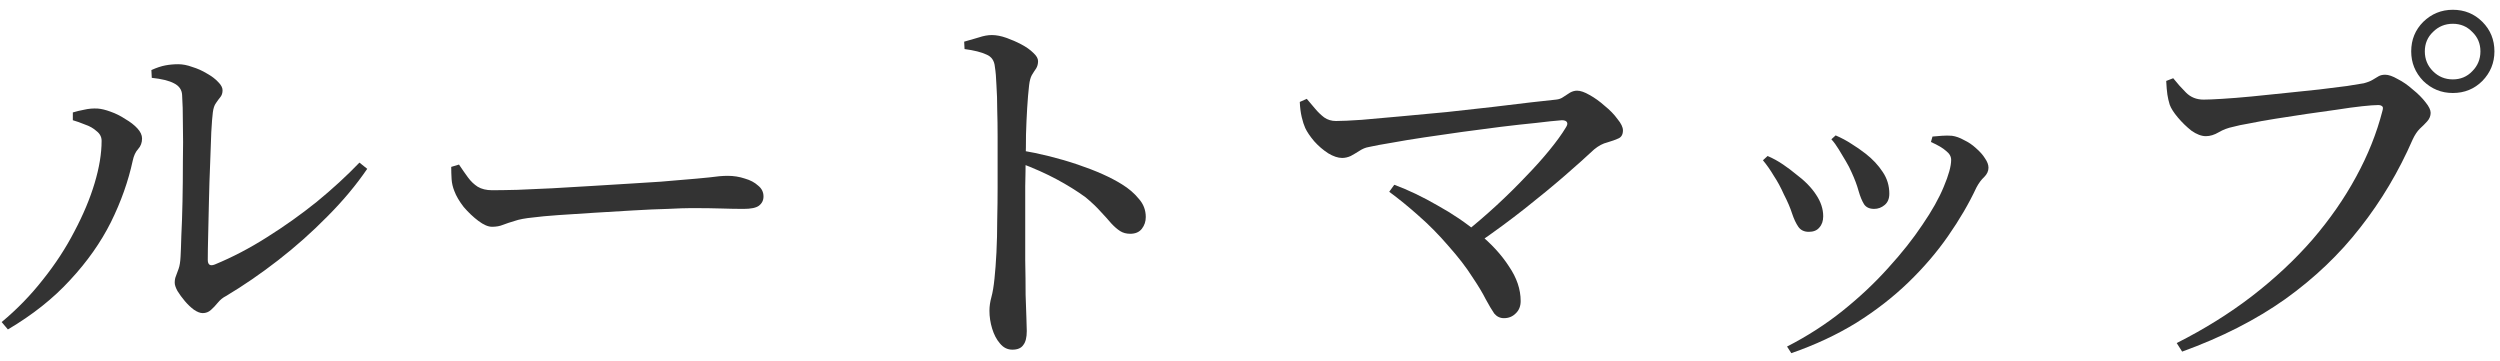
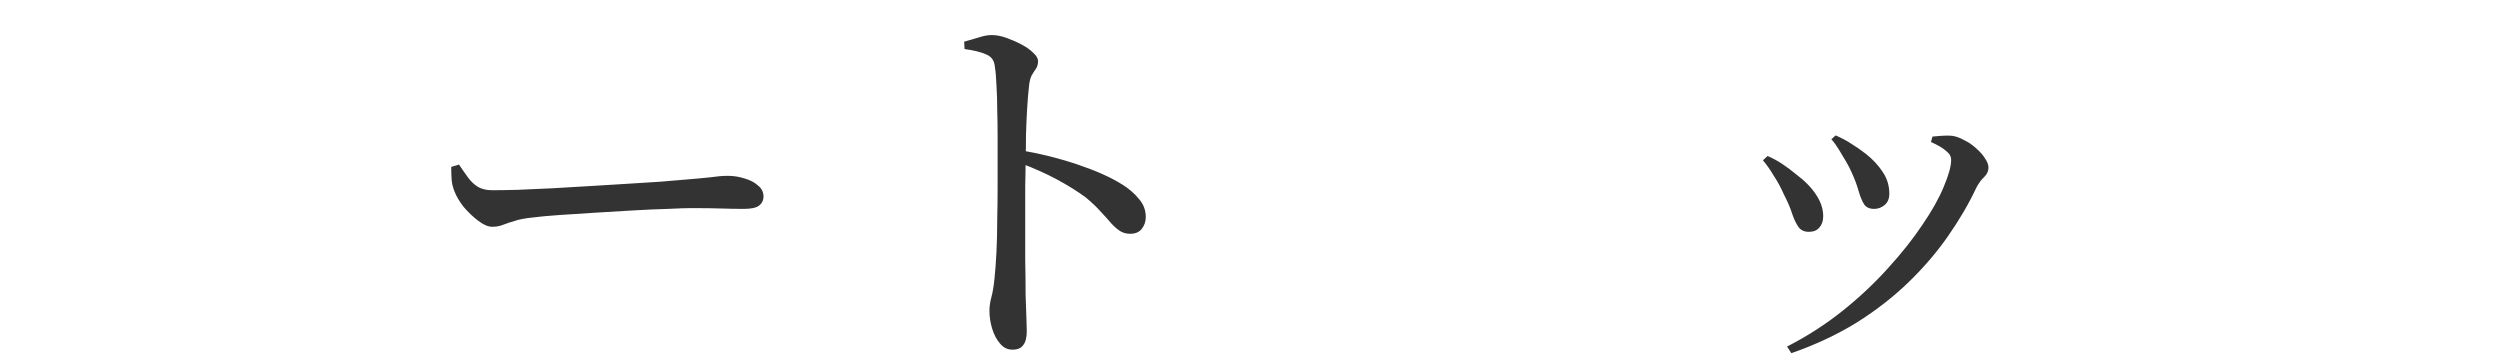
<svg xmlns="http://www.w3.org/2000/svg" width="180" height="26" viewBox="0 0 180 26" fill="none">
-   <path d="M173.607 3.7C173.607 2.86 173.896 2.151 174.475 1.572C175.072 0.993 175.782 0.704 176.603 0.704C177.443 0.704 178.152 0.993 178.731 1.572C179.31 2.151 179.599 2.86 179.599 3.7C179.599 4.521 179.31 5.231 178.731 5.828C178.152 6.407 177.443 6.696 176.603 6.696C175.782 6.696 175.072 6.407 174.475 5.828C173.896 5.231 173.607 4.521 173.607 3.7ZM174.587 3.7C174.587 4.26 174.783 4.736 175.175 5.128C175.567 5.52 176.043 5.716 176.603 5.716C177.163 5.716 177.63 5.52 178.003 5.128C178.395 4.736 178.591 4.26 178.591 3.7C178.591 3.14 178.395 2.673 178.003 2.3C177.63 1.908 177.163 1.712 176.603 1.712C176.043 1.712 175.567 1.908 175.175 2.3C174.783 2.673 174.587 3.14 174.587 3.7ZM158.655 7.172C158.954 7.172 159.402 7.153 159.999 7.116C160.615 7.079 161.315 7.023 162.099 6.948C162.902 6.873 163.723 6.789 164.563 6.696C165.403 6.603 166.206 6.519 166.971 6.444C167.755 6.351 168.427 6.267 168.987 6.192C169.566 6.099 169.967 6.033 170.191 5.996C170.471 5.921 170.686 5.837 170.835 5.744C171.003 5.651 171.143 5.567 171.255 5.492C171.386 5.417 171.544 5.38 171.731 5.38C171.974 5.38 172.272 5.483 172.627 5.688C173 5.875 173.364 6.127 173.719 6.444C174.092 6.743 174.4 7.051 174.643 7.368C174.886 7.667 175.007 7.919 175.007 8.124C175.007 8.348 174.923 8.553 174.755 8.74C174.606 8.908 174.428 9.085 174.223 9.272C174.036 9.459 173.868 9.711 173.719 10.028C172.711 12.343 171.451 14.461 169.939 16.384C168.446 18.307 166.644 20.024 164.535 21.536C162.426 23.029 159.952 24.289 157.115 25.316L156.723 24.7C158.72 23.692 160.531 22.563 162.155 21.312C163.798 20.043 165.244 18.689 166.495 17.252C167.746 15.796 168.791 14.293 169.631 12.744C170.49 11.176 171.124 9.589 171.535 7.984C171.591 7.797 171.582 7.685 171.507 7.648C171.451 7.592 171.358 7.564 171.227 7.564C170.984 7.564 170.602 7.592 170.079 7.648C169.556 7.704 168.94 7.788 168.231 7.9C167.54 7.993 166.812 8.096 166.047 8.208C165.3 8.32 164.572 8.432 163.863 8.544C163.154 8.656 162.528 8.768 161.987 8.88C161.446 8.973 161.044 9.057 160.783 9.132C160.41 9.207 160.064 9.337 159.747 9.524C159.43 9.711 159.122 9.804 158.823 9.804C158.506 9.804 158.16 9.673 157.787 9.412C157.432 9.132 157.106 8.815 156.807 8.46C156.508 8.105 156.312 7.797 156.219 7.536C156.144 7.293 156.088 7.051 156.051 6.808C156.014 6.547 155.986 6.22 155.967 5.828L156.471 5.632C156.751 5.987 157.059 6.332 157.395 6.668C157.731 7.004 158.151 7.172 158.655 7.172Z" fill="#333333" />
  <path d="M131.859 10.028L132.167 9.748C132.596 9.935 132.979 10.14 133.315 10.364C133.651 10.569 133.987 10.803 134.323 11.064C134.827 11.456 135.238 11.895 135.555 12.38C135.872 12.847 136.031 13.369 136.031 13.948C136.031 14.303 135.919 14.573 135.695 14.76C135.471 14.947 135.219 15.04 134.939 15.04C134.603 15.04 134.36 14.928 134.211 14.704C134.062 14.461 133.931 14.144 133.819 13.752C133.707 13.341 133.539 12.893 133.315 12.408C133.203 12.147 133.063 11.876 132.895 11.596C132.727 11.316 132.559 11.036 132.391 10.756C132.223 10.476 132.046 10.233 131.859 10.028ZM128.975 25.428L128.667 24.952C130.123 24.205 131.458 23.347 132.671 22.376C133.903 21.387 134.995 20.36 135.947 19.296C136.918 18.232 137.739 17.196 138.411 16.188C139.102 15.18 139.615 14.265 139.951 13.444C140.306 12.604 140.483 11.96 140.483 11.512C140.483 11.269 140.362 11.055 140.119 10.868C139.895 10.663 139.531 10.448 139.027 10.224L139.139 9.832C139.326 9.813 139.55 9.795 139.811 9.776C140.072 9.757 140.315 9.757 140.539 9.776C140.819 9.813 141.108 9.916 141.407 10.084C141.724 10.233 142.014 10.429 142.275 10.672C142.555 10.915 142.77 11.157 142.919 11.4C143.087 11.643 143.171 11.867 143.171 12.072C143.171 12.315 143.068 12.539 142.863 12.744C142.658 12.931 142.471 13.183 142.303 13.5C141.762 14.657 141.08 15.824 140.259 17C139.456 18.157 138.504 19.268 137.403 20.332C136.302 21.396 135.051 22.367 133.651 23.244C132.251 24.103 130.692 24.831 128.975 25.428ZM126.931 11.54L127.267 11.232C127.659 11.4 128.032 11.605 128.387 11.848C128.742 12.091 129.04 12.315 129.283 12.52C129.936 13.005 130.431 13.509 130.767 14.032C131.103 14.536 131.271 15.049 131.271 15.572C131.271 15.908 131.178 16.179 130.991 16.384C130.823 16.589 130.571 16.692 130.235 16.692C129.899 16.692 129.647 16.571 129.479 16.328C129.311 16.085 129.162 15.768 129.031 15.376C128.9 14.965 128.704 14.508 128.443 14.004C128.219 13.5 127.976 13.052 127.715 12.66C127.472 12.249 127.211 11.876 126.931 11.54Z" fill="#333333" />
-   <path d="M93.584 7.34L94.088 7.116C94.293 7.359 94.499 7.601 94.704 7.844C94.909 8.087 95.124 8.292 95.348 8.46C95.591 8.628 95.871 8.712 96.188 8.712C96.599 8.712 97.215 8.684 98.036 8.628C98.876 8.553 99.819 8.469 100.864 8.376C101.928 8.283 103.029 8.18 104.168 8.068C105.307 7.937 106.399 7.816 107.444 7.704C108.489 7.573 109.423 7.461 110.244 7.368C111.065 7.275 111.663 7.209 112.036 7.172C112.241 7.153 112.419 7.088 112.568 6.976C112.736 6.864 112.895 6.761 113.044 6.668C113.212 6.575 113.38 6.528 113.548 6.528C113.791 6.528 114.089 6.631 114.444 6.836C114.817 7.041 115.181 7.303 115.536 7.62C115.909 7.919 116.217 8.236 116.46 8.572C116.721 8.889 116.852 9.16 116.852 9.384C116.852 9.683 116.74 9.879 116.516 9.972C116.311 10.065 116.049 10.159 115.732 10.252C115.415 10.327 115.097 10.495 114.78 10.756C114.22 11.279 113.511 11.913 112.652 12.66C111.812 13.388 110.86 14.172 109.796 15.012C108.732 15.852 107.603 16.683 106.408 17.504L105.54 16.692C106.305 16.076 107.052 15.432 107.78 14.76C108.527 14.069 109.217 13.388 109.852 12.716C110.505 12.044 111.075 11.409 111.56 10.812C112.064 10.196 112.456 9.655 112.736 9.188C112.848 9.02 112.876 8.889 112.82 8.796C112.764 8.703 112.643 8.656 112.456 8.656C111.971 8.693 111.345 8.759 110.58 8.852C109.815 8.927 108.975 9.02 108.06 9.132C107.164 9.244 106.24 9.365 105.288 9.496C104.355 9.627 103.449 9.757 102.572 9.888C101.695 10.019 100.901 10.149 100.192 10.28C99.501 10.392 98.951 10.495 98.54 10.588C98.316 10.625 98.092 10.719 97.868 10.868C97.663 10.999 97.457 11.12 97.252 11.232C97.047 11.325 96.841 11.372 96.636 11.372C96.337 11.372 96.001 11.26 95.628 11.036C95.255 10.793 94.919 10.504 94.62 10.168C94.321 9.813 94.107 9.496 93.976 9.216C93.883 9.011 93.799 8.749 93.724 8.432C93.649 8.115 93.603 7.751 93.584 7.34ZM100.388 13.304C101.396 13.677 102.432 14.172 103.496 14.788C104.579 15.385 105.568 16.057 106.464 16.804C107.379 17.551 108.107 18.344 108.648 19.184C109.208 20.005 109.488 20.836 109.488 21.676C109.488 22.049 109.367 22.348 109.124 22.572C108.9 22.796 108.62 22.908 108.284 22.908C108.004 22.908 107.771 22.796 107.584 22.572C107.416 22.329 107.211 21.984 106.968 21.536C106.744 21.088 106.417 20.547 105.988 19.912C105.577 19.259 105.008 18.521 104.28 17.7C103.589 16.897 102.88 16.179 102.152 15.544C101.443 14.909 100.733 14.331 100.024 13.808L100.388 13.304Z" fill="#333333" />
  <path d="M69.42 3C69.793 2.888 70.148 2.785 70.484 2.692C70.82 2.58 71.128 2.524 71.408 2.524C71.725 2.524 72.071 2.589 72.444 2.72C72.817 2.851 73.181 3.009 73.536 3.196C73.891 3.383 74.18 3.588 74.404 3.812C74.628 4.017 74.74 4.213 74.74 4.4C74.74 4.605 74.693 4.783 74.6 4.932C74.507 5.063 74.404 5.221 74.292 5.408C74.199 5.576 74.133 5.819 74.096 6.136C74.04 6.621 73.993 7.172 73.956 7.788C73.919 8.404 73.891 9.039 73.872 9.692C73.872 10.327 73.863 10.924 73.844 11.484C73.844 11.988 73.835 12.632 73.816 13.416C73.816 14.2 73.816 15.059 73.816 15.992C73.816 16.907 73.816 17.821 73.816 18.736C73.835 19.632 73.844 20.463 73.844 21.228C73.863 21.863 73.881 22.404 73.9 22.852C73.919 23.281 73.928 23.608 73.928 23.832C73.928 24.299 73.844 24.635 73.676 24.84C73.527 25.064 73.265 25.176 72.892 25.176C72.537 25.176 72.239 25.027 71.996 24.728C71.753 24.448 71.567 24.093 71.436 23.664C71.305 23.235 71.24 22.805 71.24 22.376C71.24 22.059 71.287 21.732 71.38 21.396C71.473 21.06 71.548 20.612 71.604 20.052C71.66 19.529 71.707 18.904 71.744 18.176C71.781 17.429 71.8 16.645 71.8 15.824C71.819 15.003 71.828 14.228 71.828 13.5C71.828 12.753 71.828 12.128 71.828 11.624C71.828 11.064 71.828 10.457 71.828 9.804C71.828 9.151 71.819 8.516 71.8 7.9C71.8 7.265 71.781 6.677 71.744 6.136C71.725 5.595 71.688 5.156 71.632 4.82C71.595 4.372 71.389 4.073 71.016 3.924C70.661 3.756 70.139 3.625 69.448 3.532L69.42 3ZM73.452 10.812C74.889 11.055 76.271 11.4 77.596 11.848C78.921 12.296 79.985 12.772 80.788 13.276C81.273 13.575 81.675 13.92 81.992 14.312C82.328 14.685 82.496 15.124 82.496 15.628C82.496 15.945 82.403 16.225 82.216 16.468C82.029 16.711 81.749 16.832 81.376 16.832C81.096 16.832 80.853 16.767 80.648 16.636C80.443 16.505 80.228 16.319 80.004 16.076C79.799 15.833 79.547 15.553 79.248 15.236C78.968 14.919 78.604 14.573 78.156 14.2C77.54 13.752 76.849 13.323 76.084 12.912C75.319 12.501 74.441 12.109 73.452 11.736V10.812Z" fill="#333333" />
  <path d="M33.048 11.848C33.272 12.184 33.487 12.492 33.692 12.772C33.897 13.052 34.131 13.276 34.392 13.444C34.672 13.612 35.017 13.696 35.428 13.696C35.876 13.696 36.483 13.687 37.248 13.668C38.013 13.631 38.853 13.593 39.768 13.556C40.701 13.5 41.653 13.444 42.624 13.388C43.595 13.332 44.509 13.276 45.368 13.22C46.227 13.164 46.964 13.117 47.58 13.08C48.215 13.024 48.653 12.987 48.896 12.968C49.829 12.893 50.557 12.828 51.08 12.772C51.603 12.697 52.041 12.66 52.396 12.66C52.825 12.66 53.236 12.725 53.628 12.856C54.02 12.968 54.337 13.136 54.58 13.36C54.841 13.565 54.972 13.827 54.972 14.144C54.972 14.424 54.86 14.648 54.636 14.816C54.431 14.965 54.067 15.04 53.544 15.04C53.04 15.04 52.508 15.031 51.948 15.012C51.388 14.993 50.66 14.984 49.764 14.984C49.391 14.984 48.831 15.003 48.084 15.04C47.337 15.059 46.497 15.096 45.564 15.152C44.631 15.208 43.697 15.264 42.764 15.32C41.831 15.376 40.972 15.432 40.188 15.488C39.404 15.544 38.807 15.6 38.396 15.656C37.817 15.712 37.369 15.796 37.052 15.908C36.735 16.001 36.455 16.095 36.212 16.188C35.988 16.281 35.727 16.328 35.428 16.328C35.148 16.328 34.821 16.188 34.448 15.908C34.075 15.628 33.72 15.292 33.384 14.9C33.067 14.489 32.843 14.107 32.712 13.752C32.6 13.472 32.535 13.192 32.516 12.912C32.497 12.613 32.488 12.315 32.488 12.016L33.048 11.848Z" fill="#333333" />
-   <path d="M10.9 5.044C11.273 4.876 11.609 4.764 11.908 4.708C12.207 4.652 12.515 4.624 12.832 4.624C13.149 4.624 13.485 4.689 13.84 4.82C14.213 4.932 14.568 5.091 14.904 5.296C15.24 5.483 15.511 5.688 15.716 5.912C15.921 6.117 16.024 6.313 16.024 6.5C16.024 6.705 15.968 6.873 15.856 7.004C15.763 7.116 15.66 7.256 15.548 7.424C15.436 7.573 15.361 7.797 15.324 8.096C15.287 8.376 15.249 8.852 15.212 9.524C15.193 10.196 15.165 10.971 15.128 11.848C15.091 12.707 15.063 13.584 15.044 14.48C15.025 15.376 15.007 16.197 14.988 16.944C14.969 17.691 14.96 18.279 14.96 18.708C14.96 19.063 15.128 19.175 15.464 19.044C16.733 18.521 17.984 17.868 19.216 17.084C20.467 16.3 21.661 15.451 22.8 14.536C23.939 13.603 24.965 12.66 25.88 11.708L26.44 12.156C25.637 13.332 24.676 14.48 23.556 15.6C22.455 16.72 21.279 17.765 20.028 18.736C18.777 19.707 17.527 20.565 16.276 21.312C16.052 21.424 15.856 21.583 15.688 21.788C15.52 21.993 15.352 22.171 15.184 22.32C15.016 22.469 14.82 22.544 14.596 22.544C14.409 22.544 14.195 22.46 13.952 22.292C13.728 22.124 13.513 21.919 13.308 21.676C13.103 21.433 12.925 21.191 12.776 20.948C12.645 20.705 12.58 20.509 12.58 20.36C12.58 20.173 12.608 20.015 12.664 19.884C12.72 19.735 12.785 19.557 12.86 19.352C12.935 19.147 12.981 18.857 13 18.484C13.019 18.185 13.037 17.681 13.056 16.972C13.093 16.263 13.121 15.441 13.14 14.508C13.159 13.575 13.168 12.623 13.168 11.652C13.187 10.681 13.187 9.776 13.168 8.936C13.168 8.077 13.149 7.377 13.112 6.836C13.093 6.463 12.897 6.183 12.524 5.996C12.169 5.809 11.637 5.679 10.928 5.604L10.9 5.044ZM5.244 8.656V8.096C5.487 8.021 5.757 7.956 6.056 7.9C6.373 7.825 6.7 7.797 7.036 7.816C7.297 7.835 7.605 7.909 7.96 8.04C8.333 8.171 8.688 8.348 9.024 8.572C9.379 8.777 9.668 9.001 9.892 9.244C10.116 9.487 10.228 9.729 10.228 9.972C10.228 10.271 10.135 10.523 9.948 10.728C9.761 10.933 9.631 11.213 9.556 11.568C9.239 13.043 8.716 14.517 7.988 15.992C7.26 17.448 6.28 18.839 5.048 20.164C3.835 21.489 2.341 22.675 0.568 23.72L0.12 23.188C1.221 22.273 2.211 21.256 3.088 20.136C3.984 19.016 4.74 17.859 5.356 16.664C5.991 15.469 6.476 14.312 6.812 13.192C7.148 12.072 7.316 11.055 7.316 10.14C7.316 9.86 7.195 9.627 6.952 9.44C6.728 9.235 6.448 9.076 6.112 8.964C5.795 8.833 5.505 8.731 5.244 8.656Z" fill="#333333" />
</svg>